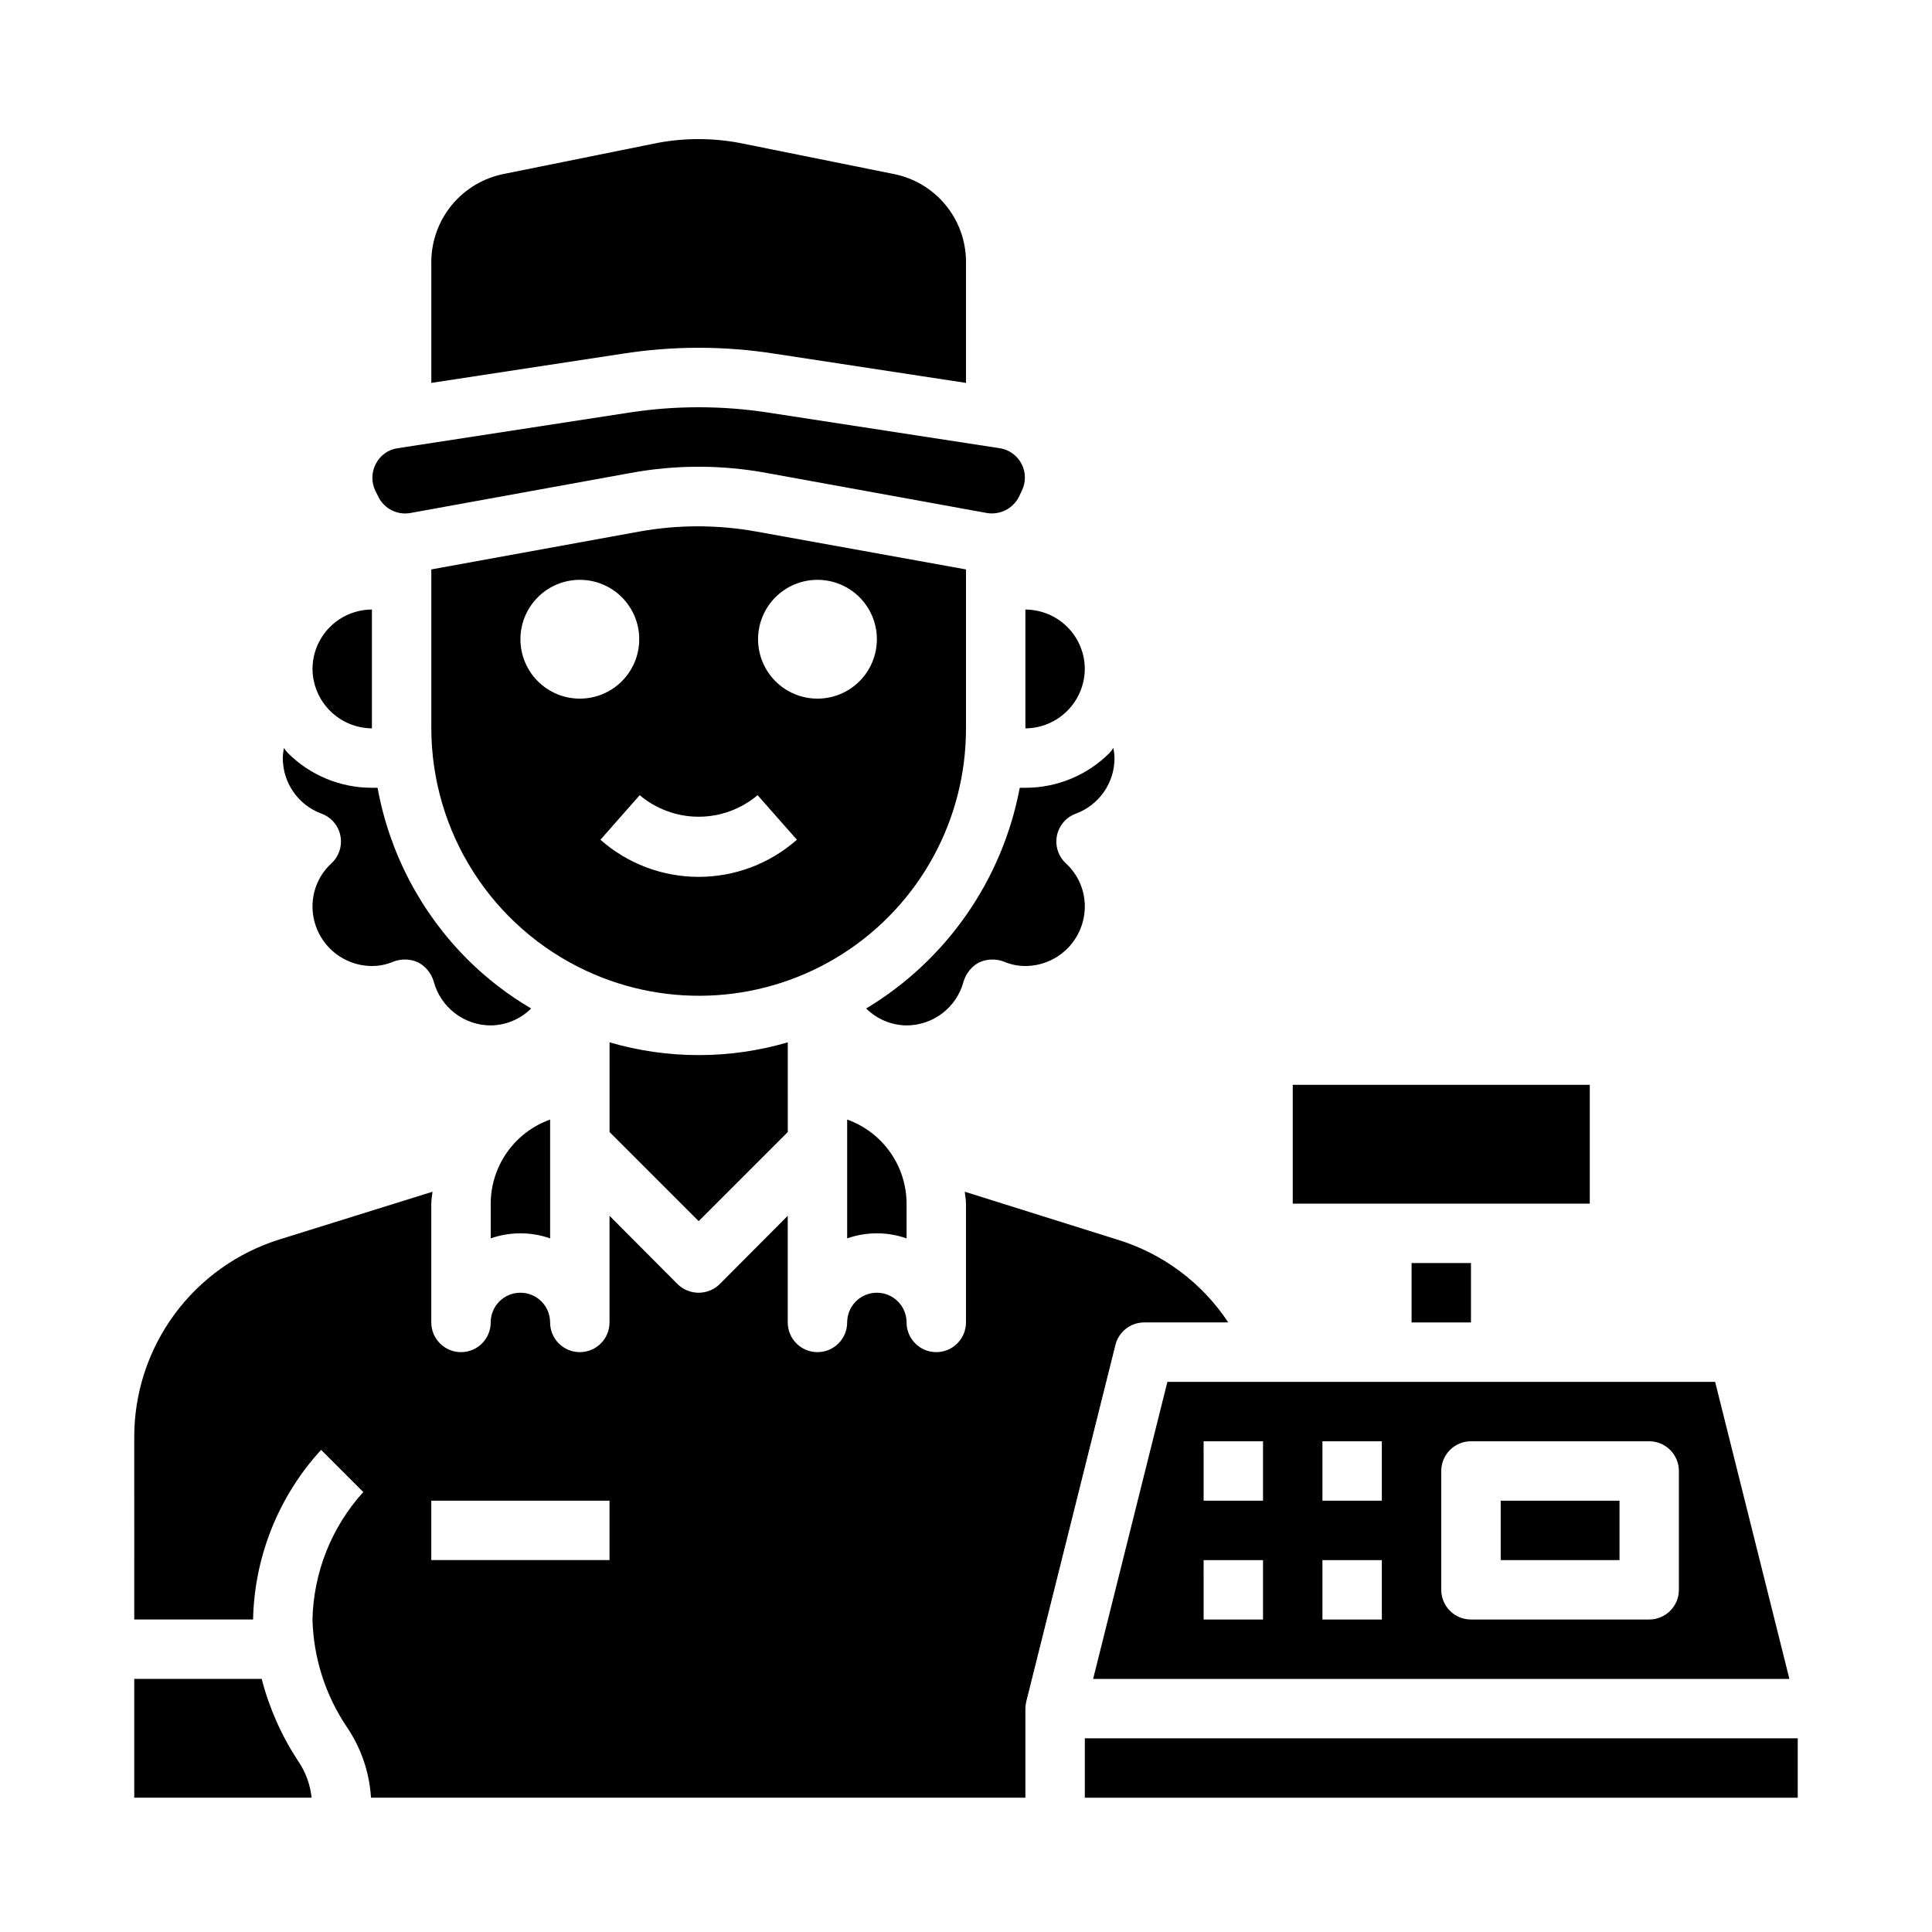
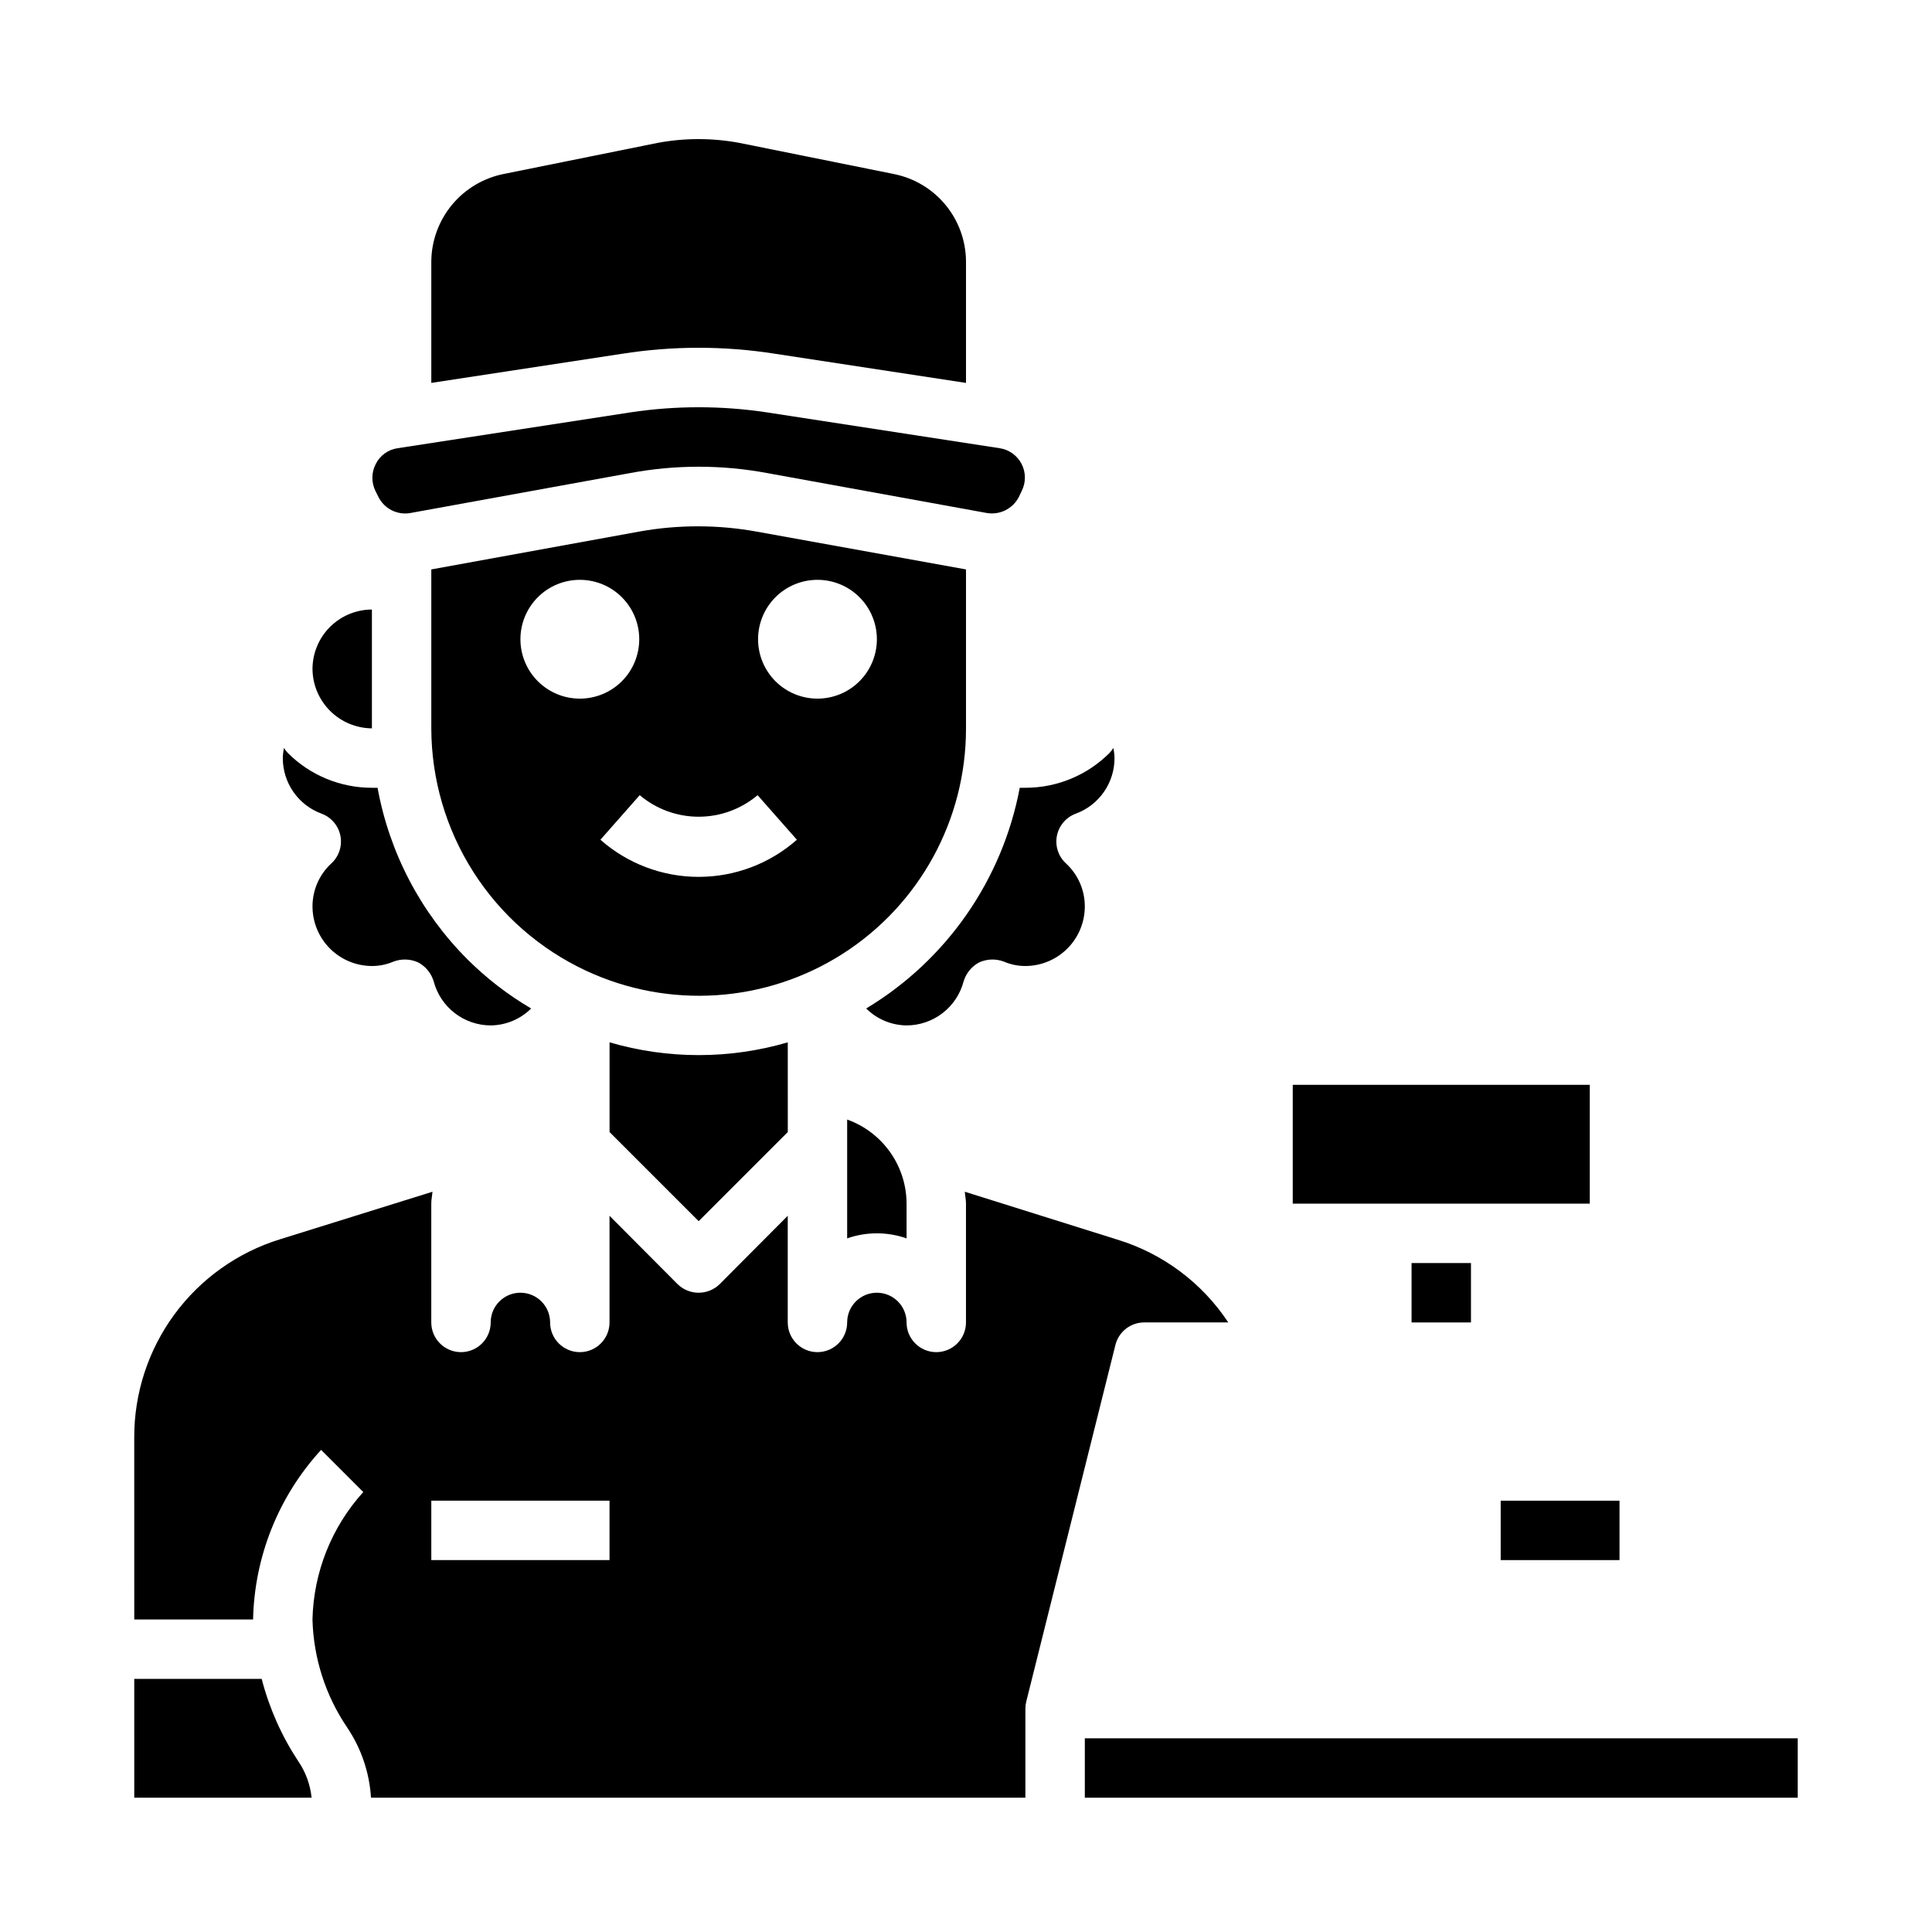
<svg xmlns="http://www.w3.org/2000/svg" fill="#000000" width="800px" height="800px" version="1.1" viewBox="144 144 512 512">
  <g>
-     <path d="m415.74 305.54v31.488c4.168-0.031 8.152-1.699 11.098-4.648 2.945-2.945 4.617-6.93 4.648-11.098-0.016-4.172-1.676-8.168-4.625-11.117-2.953-2.949-6.949-4.613-11.121-4.625z" />
    <path d="m415.74 352.77h-1.496c-4.602 24.41-19.41 45.691-40.699 58.488 2.848 2.836 6.691 4.445 10.707 4.488 3.453-0.004 6.805-1.152 9.535-3.258 2.734-2.106 4.695-5.059 5.578-8.391 0.641-2.16 2.113-3.973 4.094-5.039 2.062-0.941 4.41-1.027 6.535-0.238 1.816 0.785 3.769 1.188 5.746 1.184 4.172-0.016 8.168-1.676 11.121-4.625 2.949-2.953 4.609-6.949 4.625-11.121 0.016-4.332-1.781-8.473-4.961-11.414-2.043-1.852-2.965-4.641-2.434-7.344 0.531-2.707 2.441-4.938 5.031-5.883 3.008-1.109 5.598-3.117 7.43-5.75 1.828-2.633 2.809-5.762 2.805-8.969-0.023-0.898-0.129-1.797-0.316-2.676-0.297 0.477-0.637 0.926-1.023 1.336-5.91 5.906-13.922 9.219-22.277 9.211z" />
    <path d="m219.26 342.22c-0.188 0.879-0.293 1.777-0.316 2.676-0.004 3.207 0.977 6.336 2.805 8.969 1.828 2.633 4.422 4.641 7.43 5.75 2.59 0.945 4.5 3.176 5.031 5.883 0.531 2.703-0.391 5.492-2.434 7.344-3.18 2.941-4.977 7.082-4.961 11.414 0.016 4.172 1.676 8.168 4.625 11.121 2.953 2.949 6.949 4.609 11.121 4.625 1.977 0.004 3.93-0.398 5.746-1.184 2.121-0.789 4.473-0.703 6.535 0.238 1.98 1.066 3.453 2.879 4.094 5.039 0.883 3.332 2.844 6.285 5.578 8.391 2.731 2.106 6.082 3.254 9.535 3.258 4.016-0.043 7.859-1.652 10.707-4.488-6.144-3.602-11.805-7.965-16.848-12.988-12.395-12.387-20.715-28.258-23.852-45.5h-1.496c-8.355 0.008-16.367-3.305-22.277-9.211-0.387-0.41-0.727-0.859-1.023-1.336z" />
    <path d="m384.25 472.18v-9.207c-0.012-4.883-1.531-9.645-4.352-13.629-2.816-3.988-6.793-7.008-11.391-8.652v31.488c5.094-1.781 10.645-1.781 15.742 0z" />
    <path d="m242.56 337.02v-31.488c-4.172 0.012-8.168 1.676-11.121 4.625-2.949 2.949-4.609 6.945-4.625 11.117 0.031 4.168 1.699 8.152 4.648 11.098 2.945 2.949 6.93 4.617 11.098 4.648z" />
    <path d="m179.58 573.18h31.488c0.352-16.676 6.758-32.652 18.027-44.949l11.18 11.18-0.004-0.004c-8.402 9.273-13.18 21.262-13.461 33.773 0.266 10.234 3.461 20.18 9.211 28.652 3.715 5.523 5.887 11.938 6.297 18.578h173.42v-23.613c0-0.641 0.082-1.273 0.238-1.891l23.617-94.465h-0.004c0.871-3.512 4.019-5.981 7.637-5.984h22.277c-6.957-10.523-17.371-18.289-29.441-21.961l-40.383-12.676c0.078 1.023 0.316 2.047 0.316 3.148v31.488c0 4.348-3.527 7.875-7.875 7.875s-7.871-3.527-7.871-7.875c0-4.348-3.523-7.871-7.871-7.871-4.348 0-7.871 3.523-7.871 7.871 0 4.348-3.527 7.875-7.875 7.875-4.348 0-7.871-3.527-7.871-7.875v-28.258l-18.027 18.105c-3.102 3.043-8.074 3.043-11.176 0l-18.027-18.105v28.258c0 4.348-3.523 7.875-7.871 7.875-4.348 0-7.875-3.527-7.875-7.875 0-4.348-3.523-7.871-7.871-7.871-4.348 0-7.871 3.523-7.871 7.871 0 4.348-3.523 7.875-7.871 7.875-4.348 0-7.875-3.527-7.875-7.875v-31.484c0-1.102 0.234-2.125 0.316-3.148l-40.383 12.594c-11.227 3.465-21.047 10.445-28.004 19.914-6.961 9.469-10.691 20.922-10.648 32.672zm78.719-31.488h47.23v15.742h-47.23z" />
    <path d="m349.46 237.76 50.539 7.715v-32.199c-0.031-5.461-1.941-10.742-5.414-14.957-3.469-4.215-8.285-7.106-13.637-8.188l-41.016-8.266c-7.152-1.336-14.492-1.336-21.648 0l-40.539 8.188c-5.43 1.023-10.336 3.894-13.883 8.129-3.543 4.234-5.512 9.57-5.562 15.094v32.195l50.539-7.715v0.004c13.457-2.129 27.164-2.129 40.621 0z" />
    <path d="m243.58 266.96c-1.168 2.238-1.195 4.898-0.078 7.164l0.789 1.574h-0.004c1.574 3.148 5.039 4.883 8.504 4.25l58.016-10.547c12.121-2.285 24.562-2.285 36.684 0l58.016 10.547c3.461 0.594 6.902-1.129 8.504-4.25l0.789-1.652h-0.004c1.109-2.242 1.082-4.879-0.066-7.102-1.152-2.223-3.289-3.766-5.758-4.156l-61.875-9.523c-11.898-1.785-23.996-1.785-35.895 0l-61.875 9.523c-2.481 0.371-4.625 1.93-5.746 4.172z" />
    <path d="m400 337.02v-42.117l-55.34-9.996h-0.004c-10.25-1.875-20.754-1.902-31.016-0.078l-55.34 10.074v42.117c0.027 13.496 3.898 26.707 11.16 38.082 7.266 11.379 17.621 20.449 29.855 26.152 21.934 10.234 47.574 8.551 67.98-4.469 20.406-13.02 32.738-35.562 32.703-59.766zm-39.359-39.359h-0.004c4.176 0 8.184 1.656 11.133 4.609 2.953 2.953 4.613 6.957 4.613 11.133s-1.66 8.18-4.613 11.133c-2.949 2.953-6.957 4.609-11.133 4.609s-8.18-1.656-11.133-4.609c-2.949-2.953-4.609-6.957-4.609-11.133s1.66-8.18 4.609-11.133c2.953-2.953 6.957-4.609 11.133-4.609zm-62.977 31.488v-0.004c-4.176 0-8.184-1.656-11.133-4.609-2.953-2.953-4.613-6.957-4.613-11.133s1.66-8.18 4.613-11.133c2.949-2.953 6.957-4.609 11.133-4.609 4.172 0 8.18 1.656 11.133 4.609 2.949 2.953 4.609 6.957 4.609 11.133s-1.66 8.18-4.609 11.133c-2.953 2.953-6.961 4.609-11.133 4.609zm31.488 47.23h-0.004c-9.586 0.004-18.844-3.496-26.031-9.84l10.414-11.809c4.371 3.688 9.902 5.711 15.617 5.711 5.719 0 11.25-2.023 15.621-5.711l10.414 11.809c-7.188 6.344-16.445 9.844-26.035 9.84z" />
-     <path d="m289.79 472.18v-31.488c-4.598 1.645-8.574 4.664-11.395 8.652-2.816 3.984-4.336 8.746-4.348 13.629v9.211-0.004c5.094-1.781 10.648-1.781 15.742 0z" />
    <path d="m305.54 420.23v23.773l23.617 23.617 23.617-23.617-0.004-23.773c-15.418 4.512-31.812 4.512-47.23 0z" />
-     <path d="m433.69 588.93h184.52l-19.68-78.719h-145.16zm92.258-55.102c0-4.348 3.527-7.875 7.875-7.875h47.23c2.09 0 4.09 0.832 5.566 2.309 1.477 1.477 2.305 3.477 2.305 5.566v31.488c0 2.086-0.828 4.09-2.305 5.566-1.477 1.477-3.477 2.305-5.566 2.305h-47.23c-4.348 0-7.875-3.523-7.875-7.871zm-31.488-7.871h15.742v15.742h-15.742zm0 31.488h15.742v15.742h-15.742zm-31.488-31.488h15.742v15.742h-15.738zm0 31.488h15.742v15.742h-15.738z" />
    <path d="m431.49 604.67h188.93v15.742h-188.93z" />
    <path d="m179.58 620.41h46.996c-0.355-3.473-1.57-6.801-3.543-9.68-4.41-6.684-7.684-14.055-9.684-21.809h-33.77z" />
    <path d="m541.7 541.7h31.488v15.742h-31.488z" />
    <path d="m518.08 478.72h15.742v15.742h-15.742z" />
    <path d="m486.59 431.49h78.719v31.488h-78.719z" />
  </g>
</svg>